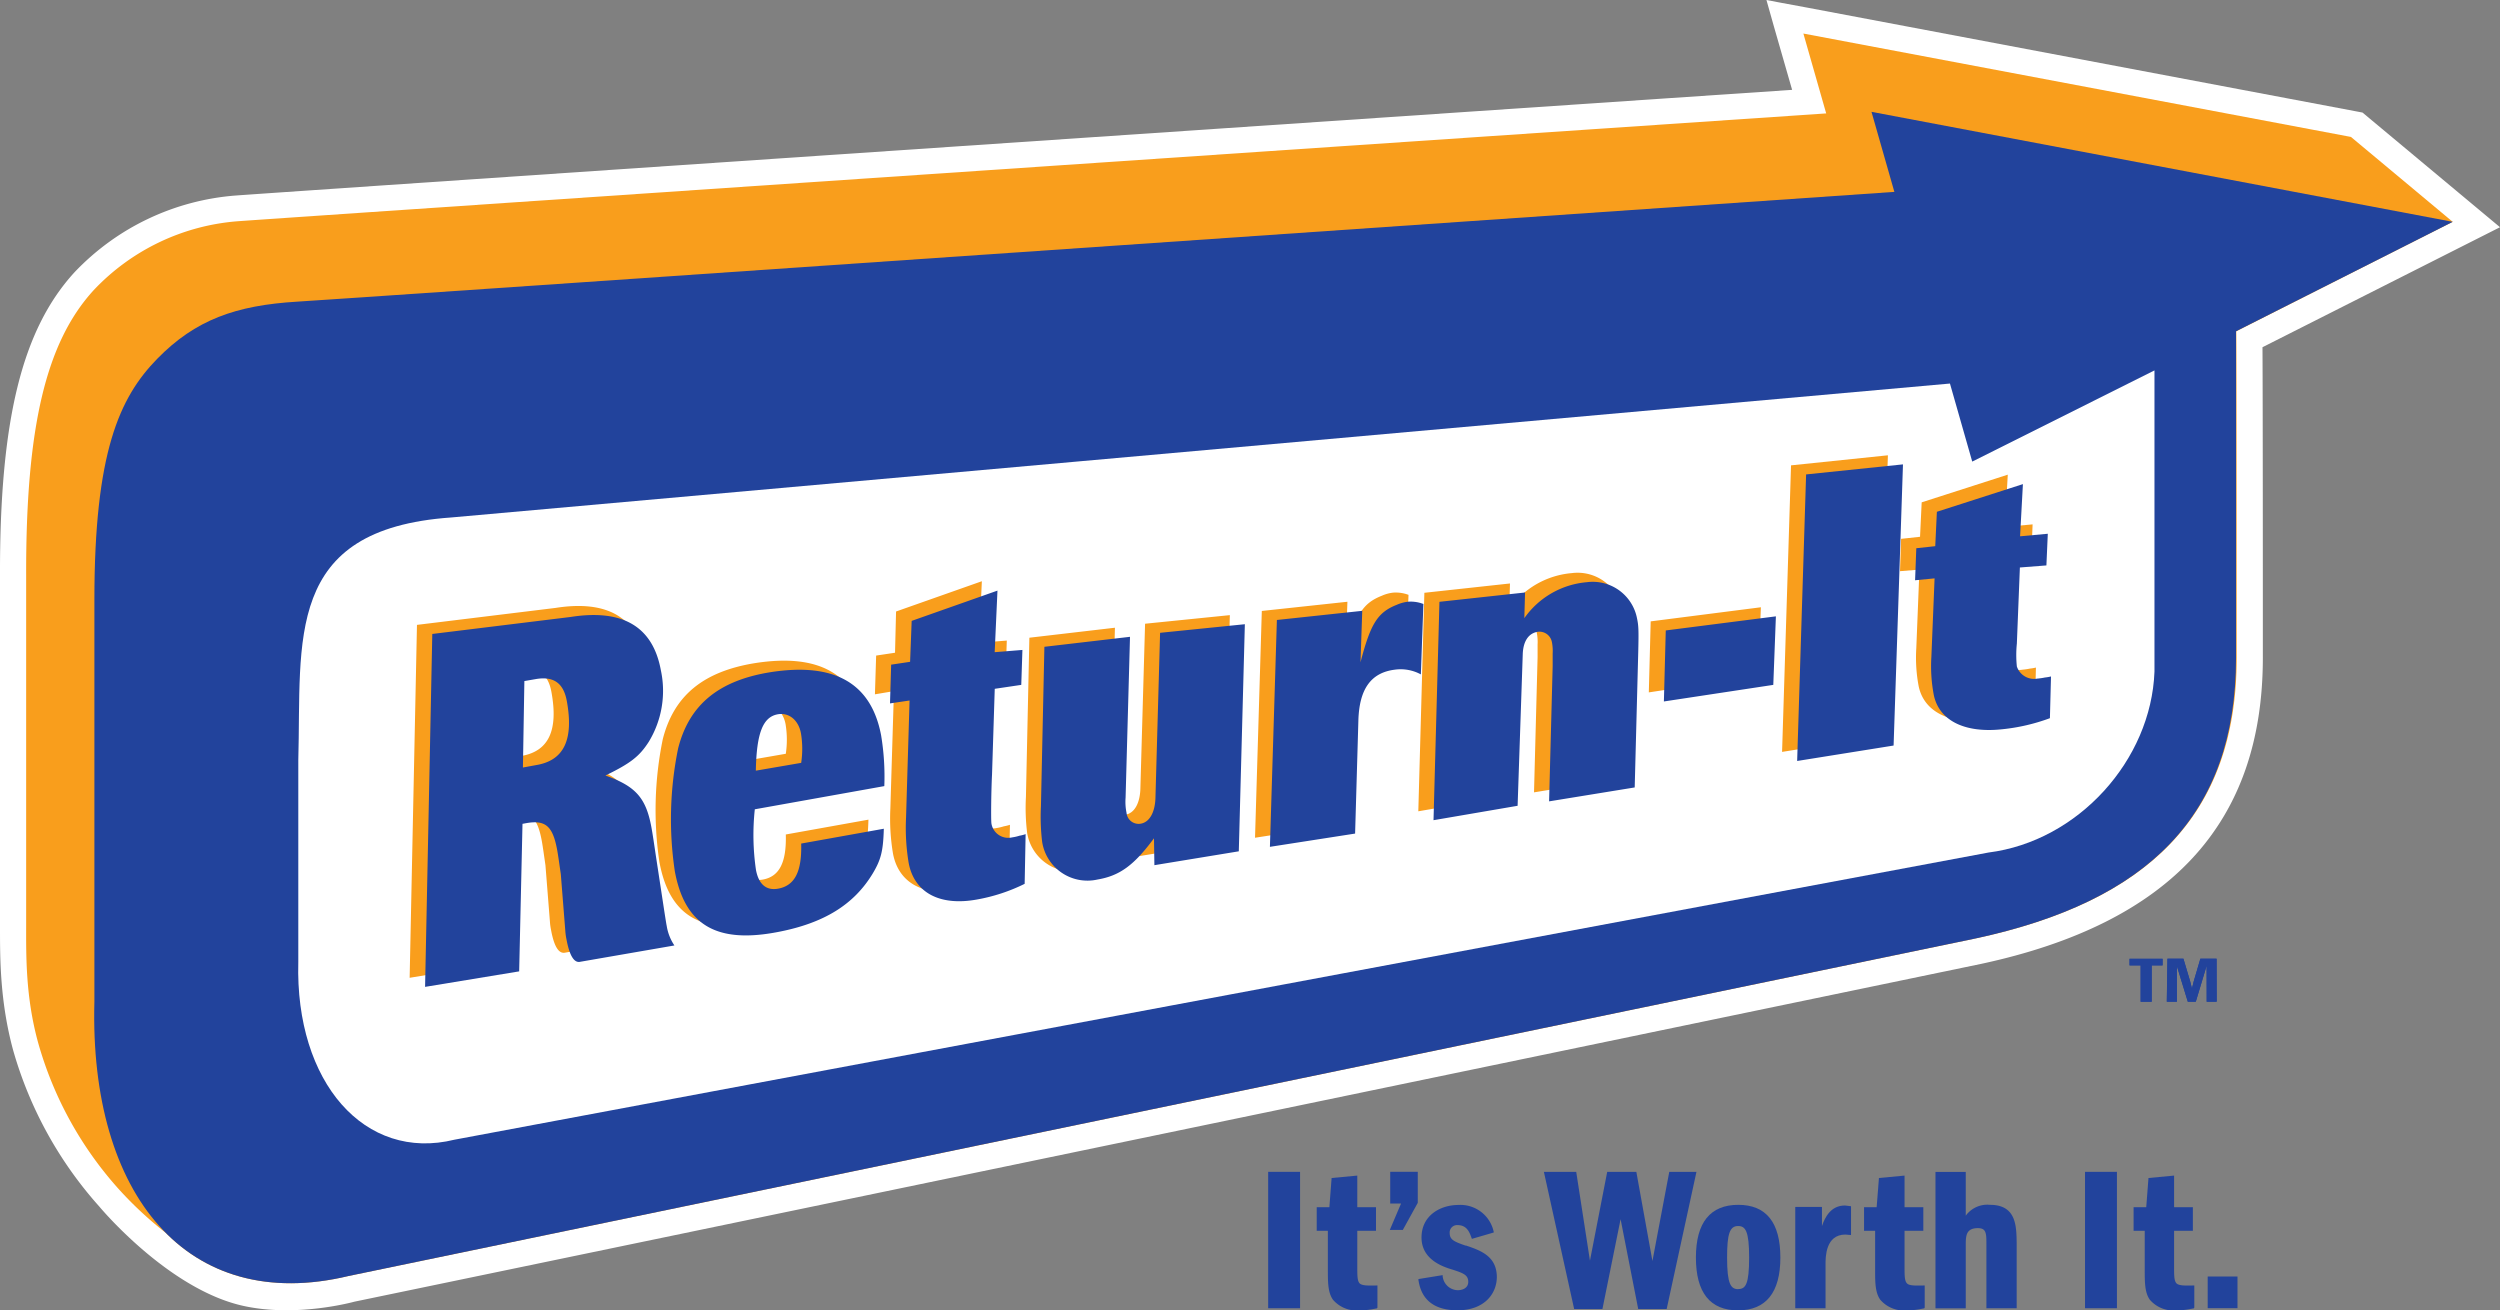
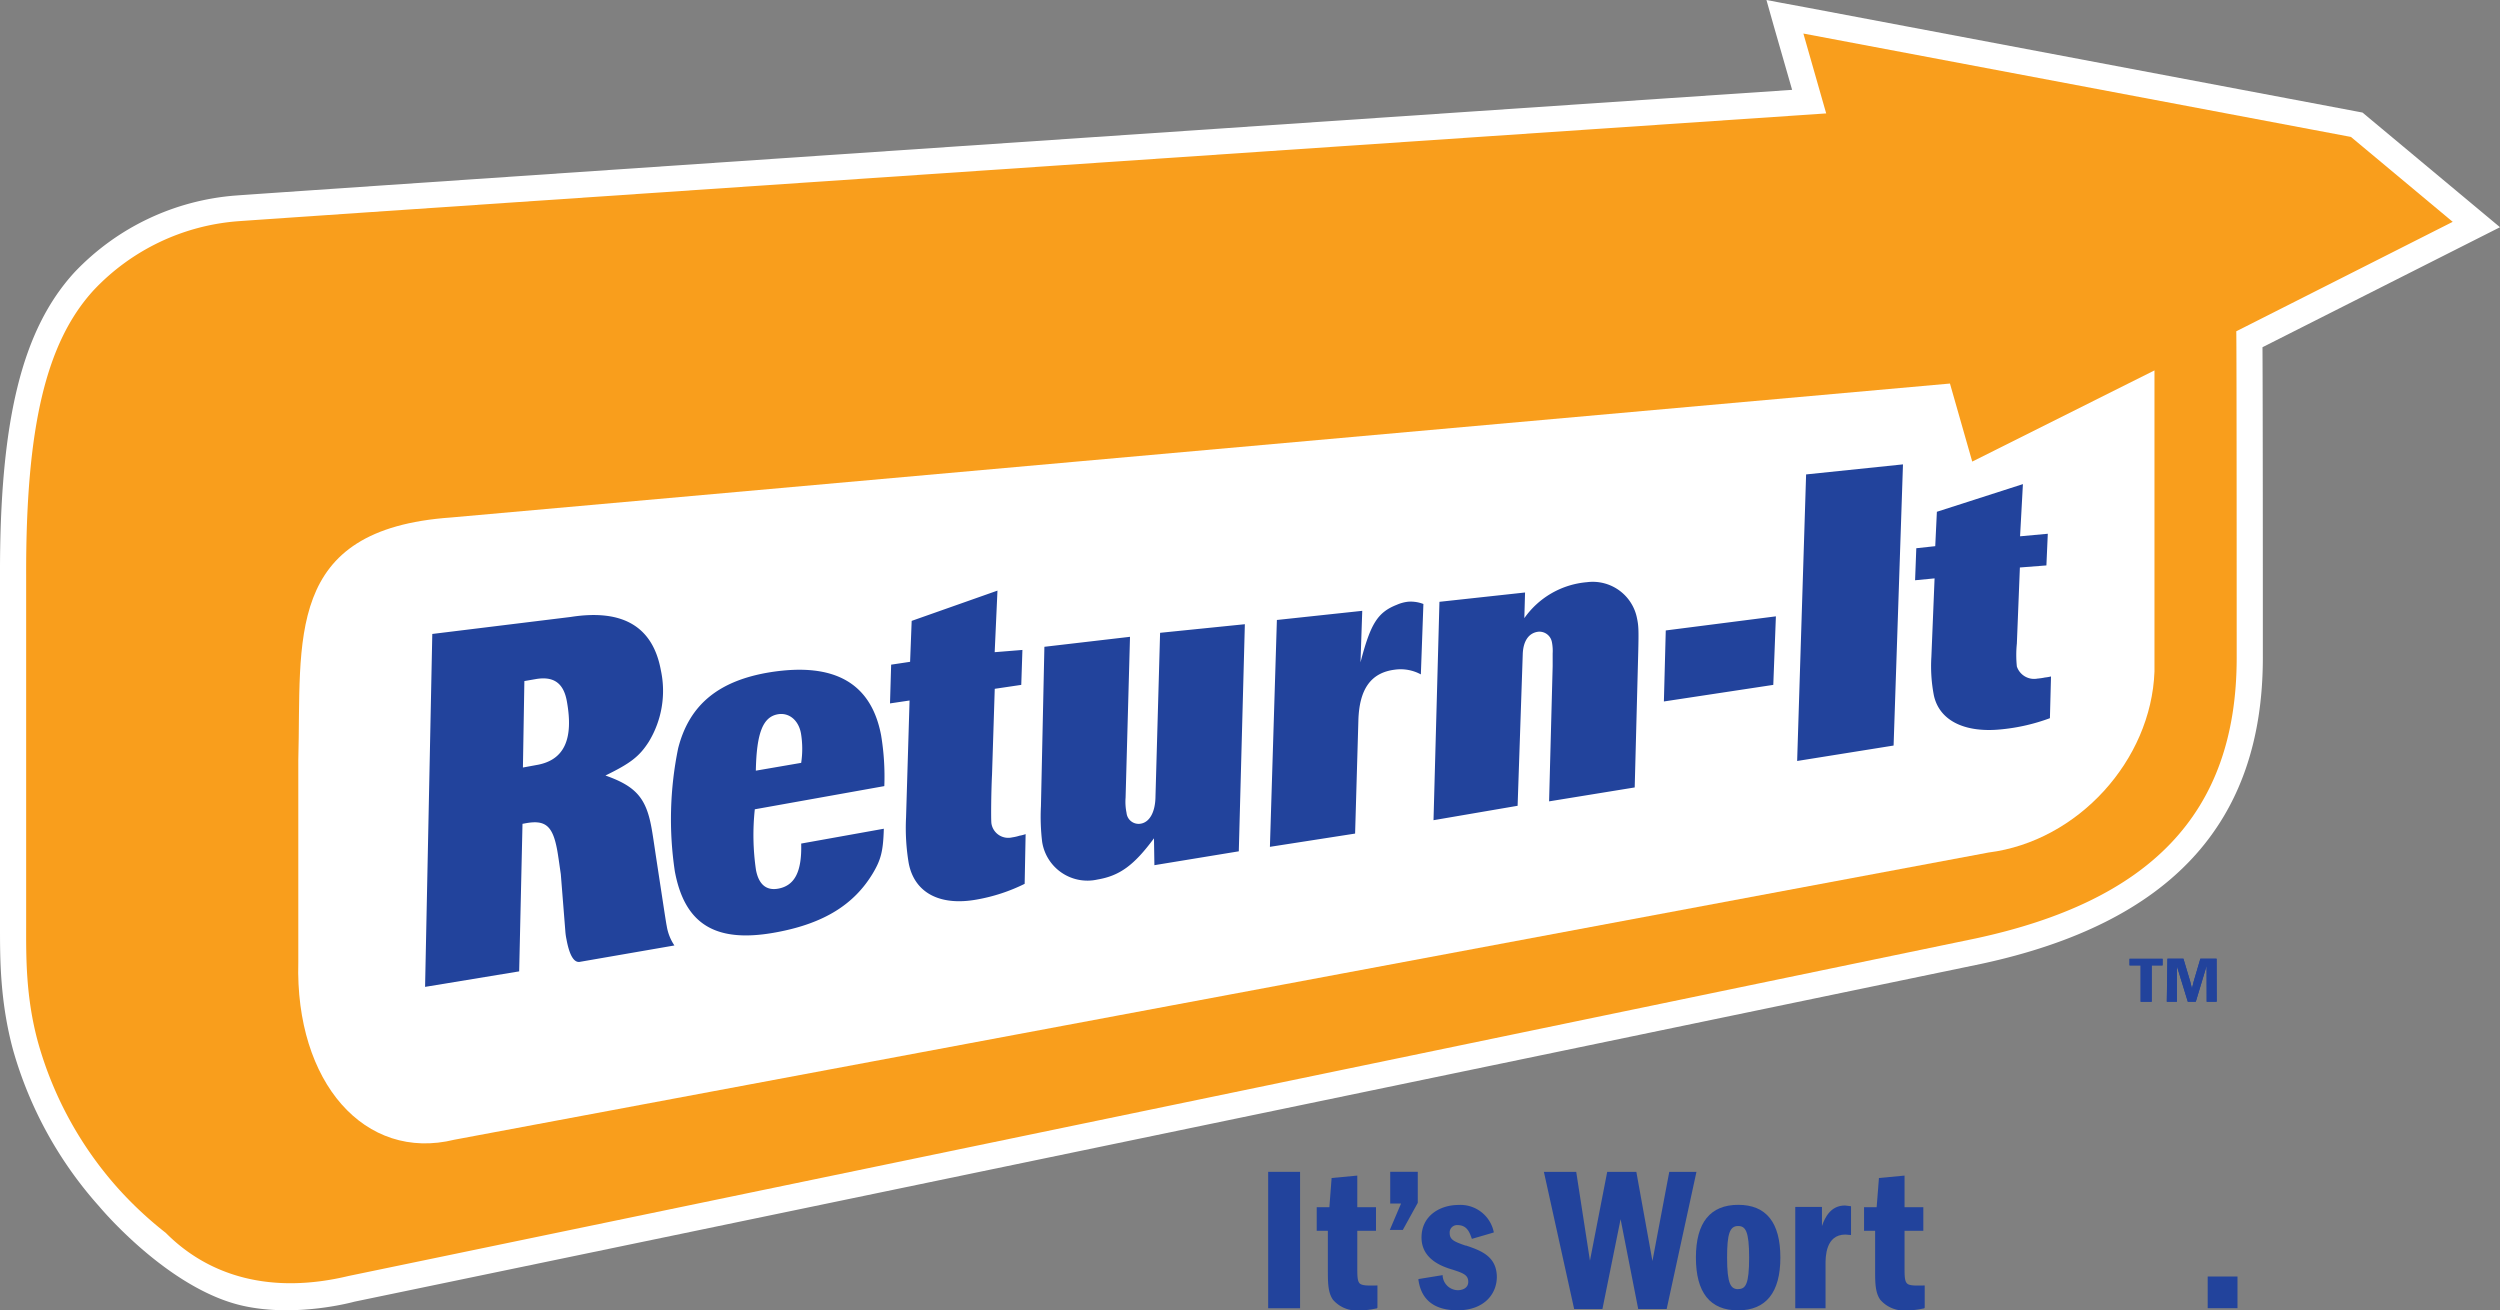
<svg xmlns="http://www.w3.org/2000/svg" id="Logo" viewBox="0 0 412.92 216.41">
  <rect x="0" y="0" width="412.92" height="216.41" fill="#808080" stroke="none" />
  <defs>
    <style>.cls-1{fill:#22439c;}.cls-2,.cls-4{fill:#fff;}.cls-3{fill:#f99e1c;}.cls-4{fill-rule:evenodd;}.cls-5{fill:#22439c;}</style>
  </defs>
  <title>Return-It_Worth4c</title>
  <polygon class="cls-1" points="351.73 159.45 353.56 159.45 353.56 165.46 355.39 165.46 355.39 159.45 357.19 159.45 357.19 158.36 351.73 158.36 351.73 159.45" />
  <path class="cls-2" d="M58.52,215,327.23,159.2c31.31-6.74,46.52-23.28,46.52-50.58,0-10.6,0-41.67-.06-51.27l39.23-19.82L390.21,18.59,298.66,1.29,294.18.46,291.76,0h0L293,4.4l3,10.44C259.9,17.28,49,31.55,39,32.29A41,41,0,0,0,12.28,45C3.61,54.49-.06,69.47,0,95.1v58.05c0,5.21,0,12.33,2.17,20.31a65.59,65.59,0,0,0,14.24,25.83s11.32,13.65,23.78,16.4C49.07,217.65,58.52,215,58.52,215Z" />
  <polygon class="cls-1" points="363.43 158.33 362.33 162.08 362.04 163.25 361.75 162.09 360.63 158.33 357.99 158.33 357.88 165.43 359.55 165.43 359.56 159.58 361.36 165.43 362.68 165.43 364.46 159.51 364.49 165.43 366.14 165.43 366.11 158.33 363.43 158.33" />
  <path class="cls-3" d="M405.11,36.64,391.22,25.05,388.4,22.7l-.08-.08L297.86,5.54v0h0l3.77,13.2v0h-.11s-251.21,17-262.22,17.8A36.58,36.58,0,0,0,15.47,47.93C7.6,56.54,4.26,70.49,4.32,95.09c0,.64,0,57.47,0,57.47,0,5.2-.13,12.05,2,19.74a60.76,60.76,0,0,0,13.29,24.1,61.81,61.81,0,0,0,7.77,7.23c7.24,7.28,17.54,10.16,30.19,7.12L326.32,155c28.41-6.12,43.11-20.3,43.11-46.36,0,0,0-52.94-.07-53.92Z" />
-   <path class="cls-1" d="M405.11,36.64l-96-18.17,3.78,13.23h-.12S59.74,49.18,49.13,49.82c-10.17.61-16.86,3-23.15,9.43S15.59,74.76,15.59,99.08v66.39c-.85,31.91,15.38,51.68,42,45.28L326.32,155c28.41-6.12,43-20.3,43-46.36,0,0,0-52.94,0-53.92Z" />
  <path class="cls-4" d="M325.75,76.24l-3.68-12.89L74.52,85.47c-27.72,1.94-24.7,20.24-25.25,40.1v33.32c-.54,19.91,11,33,25.8,29.35l253.37-47.43c14.78-1.87,26.87-15.23,27.41-29.88V61.18l-30.1,15.06" />
-   <path class="cls-3" d="M84.07,111l1.9-.32c3-.5,4.57.66,5.11,3.62,1.17,6.41-.52,9.66-4.69,10.51l-2.55.47ZM67.66,161.5l15.55-2.56.55-24.37.39-.07c3.4-.66,4.61.38,5.35,4.46.18,1,.35,2.3.59,3.94l.74,9.32a9.52,9.52,0,0,0,.19,1.4c.49,2.68,1.26,3.95,2.31,3.73l15.53-2.69a8,8,0,0,1-1.28-3.23c0-.24-.1-.57-.47-2.91l-1.34-8.78c-.29-1.94-.51-3.48-.72-4.61-.89-4.84-2.6-6.78-7.59-8.54,4.09-2,5.58-3.11,7.16-5.56a16.22,16.22,0,0,0,2-11.84c-1.32-7.17-6.24-10.14-14.88-8.78l-22.87,2.8Zm62.13-37-7.49,1.3c.12-6.27,1.18-8.91,3.68-9.33,1.84-.3,3.37,1,3.77,3.14A15.59,15.59,0,0,1,129.79,124.49Zm13.72,3.84a41,41,0,0,0-.52-8.4c-1.63-8.59-7.66-12.07-18.25-10.42-8.6,1.38-13.44,5.39-15.27,12.57a58.28,58.28,0,0,0-.55,20.32c1.68,9,7,12,17.17,10,7.48-1.46,12.39-4.49,15.47-9.56,1.44-2.36,1.77-3.8,1.88-7.47l-13.65,2.45c.13,4.65-1.07,6.93-3.76,7.44-2,.37-3.26-.7-3.71-3.09a40,40,0,0,1-.19-10Zm1-13.66.2-6.4,3.12-.47L148,101l14.17-5-.46,10.17,4.58-.37-.19,5.77-4.38.65-.45,14.18c-.13,2.47-.2,7.57-.09,8.11a2.83,2.83,0,0,0,3.41,2.26,8.94,8.94,0,0,0,1.22-.29,6.79,6.79,0,0,0,1-.25l-.16,8.2a29,29,0,0,1-7.88,2.59c-6.06,1.11-10.32-1.06-11.27-6a35.11,35.11,0,0,1-.44-7.52l.59-19.35Zm39.64-11-.73,26.58a9.18,9.18,0,0,0,.16,2.52,2.05,2.05,0,0,0,2.31,1.78c1.5-.25,2.45-1.93,2.47-4.54l.77-27,14-1.42-1,37.51-13.94,2.29-.07-4.44c-3.3,4.47-5.67,6.19-9.33,6.81a7.58,7.58,0,0,1-9.14-6.22,33.58,33.58,0,0,1-.2-5.9l.57-26.32Zm24.26-2.77,14.14-1.52-.3,8.51c1.65-6.35,2.81-8.26,6-9.51a6.26,6.26,0,0,1,1.9-.51,6,6,0,0,1,2.49.37l-.42,11.65a6.89,6.89,0,0,0-4.32-.79c-3.93.5-5.86,3.2-6,8.42l-.55,18.65-14.06,2.19Zm26.85-3,14.14-1.54-.12,4.23a14.08,14.08,0,0,1,10.33-5.94,7.46,7.46,0,0,1,8.29,6c.25,1.18.29,2,.2,5.35l-.59,22.56-14.14,2.3.59-22.32,0-2.08a7.7,7.7,0,0,0-.13-1.93,2.08,2.08,0,0,0-2.23-1.68c-1.57.17-2.5,1.5-2.58,3.67l-.85,25.07L234.26,134Zm37.38,4.72,18.2-2.33-.44,11.32-18.07,2.74Zm23.18-25.77,16-1.66-1.55,46.44-15.93,2.55Zm18,17.48L314,89l3.13-.34.27-5.69,14.22-4.57-.48,8.63,4.58-.42-.2,5.26-4.39.34-.5,12.57a18.53,18.53,0,0,0,0,3.78,3,3,0,0,0,3.41,2.05,9.34,9.34,0,0,0,1.23-.18,7.52,7.52,0,0,0,1-.17l-.18,6.89A31.83,31.83,0,0,1,328.2,119c-6.07.67-10.34-1.35-11.28-5.57a25.33,25.33,0,0,1-.41-6.35l.52-13Z" />
  <path class="cls-1" d="M86.61,112.49l1.9-.33c2.94-.5,4.57.67,5.11,3.63,1.17,6.41-.52,9.66-4.7,10.51l-2.55.47ZM70.21,163l15.54-2.56.55-24.37.39-.07c3.4-.66,4.61.38,5.35,4.46.18,1,.35,2.3.59,3.94l.74,9.32a9.52,9.52,0,0,0,.19,1.4c.49,2.68,1.26,4,2.31,3.73l15.52-2.69a8,8,0,0,1-1.27-3.23c-.05-.24-.11-.56-.47-2.9l-1.34-8.79c-.29-1.95-.51-3.48-.72-4.61-.89-4.84-2.6-6.78-7.59-8.54,4.09-2,5.58-3.11,7.15-5.56a16.18,16.18,0,0,0,2-11.84c-1.32-7.17-6.25-10.14-14.88-8.79l-22.87,2.81Zm62.12-37-7.49,1.29c.12-6.26,1.18-8.9,3.67-9.32,1.84-.3,3.38,1,3.78,3.14A15.58,15.58,0,0,1,132.33,126Zm13.73,3.84a41.52,41.52,0,0,0-.53-8.4c-1.63-8.59-7.66-12.07-18.25-10.42-8.6,1.38-13.44,5.39-15.27,12.57a58.28,58.28,0,0,0-.55,20.32c1.67,9,7,12,17.16,10,7.49-1.46,12.39-4.49,15.48-9.56,1.43-2.36,1.77-3.8,1.88-7.47l-13.65,2.45c.13,4.65-1.07,6.93-3.76,7.44-2,.38-3.26-.7-3.71-3.1a39.88,39.88,0,0,1-.19-10Zm.94-13.66.19-6.4,3.13-.47.26-6.76,14.17-5-.46,10.17,4.58-.37-.19,5.77-4.38.65-.45,14.18c-.13,2.47-.2,7.57-.09,8.11a2.81,2.81,0,0,0,3.41,2.25,7.78,7.78,0,0,0,1.23-.28,5.9,5.9,0,0,0,1-.26l-.16,8.21a29.13,29.13,0,0,1-7.88,2.59c-6.06,1.11-10.32-1.06-11.27-6a35.11,35.11,0,0,1-.44-7.52l.58-19.35Zm39.64-11-.73,26.58a9.08,9.08,0,0,0,.16,2.51,2,2,0,0,0,2.31,1.78c1.5-.23,2.45-1.92,2.47-4.53l.76-27,14-1.42-1,37.51-13.94,2.29-.07-4.44c-3.3,4.47-5.67,6.19-9.33,6.81a7.57,7.57,0,0,1-9.14-6.22,34.63,34.63,0,0,1-.2-5.9l.57-26.32Zm24.26-2.78L225,100.89l-.29,8.51c1.65-6.35,2.81-8.26,6-9.51a6.33,6.33,0,0,1,1.9-.51,5.84,5.84,0,0,1,2.49.38l-.42,11.63a7,7,0,0,0-4.32-.78c-3.93.5-5.86,3.2-6,8.43l-.54,18.64-14.07,2.19Zm26.85-3,14.14-1.54-.12,4.24a14.08,14.08,0,0,1,10.33-5.94,7.45,7.45,0,0,1,8.29,6c.25,1.18.28,1.95.2,5.36L270,130.06l-14.14,2.3.59-22.32,0-2.09a7.65,7.65,0,0,0-.13-1.92,2.1,2.1,0,0,0-2.23-1.69c-1.57.18-2.5,1.51-2.58,3.68l-.85,25.07-13.89,2.38Zm37.38,4.73,18.19-2.33-.43,11.32-18.07,2.74Zm23.18-25.77,16-1.66-1.55,46.44-15.93,2.55Zm18,17.48.2-5.29,3.13-.34.27-5.68,14.21-4.57-.47,8.62,4.58-.42L338,93.39l-4.38.34-.5,12.57a18.53,18.53,0,0,0,0,3.78,3,3,0,0,0,3.41,2,9.58,9.58,0,0,0,1.23-.18,7.29,7.29,0,0,0,1-.17l-.18,6.89a31.83,31.83,0,0,1-7.88,1.83c-6.07.66-10.34-1.35-11.28-5.56a25.39,25.39,0,0,1-.42-6.36l.53-13Z" />
  <path class="cls-1" d="M351.73,158.36h5.46v1.09h-1.8v6h-1.82v-6h-1.84Zm6.26,0h2.64l1.12,3.76.29,1.16.29-1.17,1.1-3.75h2.68l0,7.1h-1.65l0-5.92-1.79,5.92h-1.32l-1.79-5.85v5.85h-1.67Z" />
  <rect class="cls-5" x="209.46" y="193.55" width="5.27" height="22.53" />
  <path class="cls-5" d="M224.6,212c-.42-.4-.42-1.26-.42-2.83v-5.88h3.09v-3.9h-3.09v-5.22l-4.24.4-.37,4.82h-2.09v3.9h1.84v6.38c0,2.13,0,3.81.84,5a5.15,5.15,0,0,0,4.31,1.77,13.1,13.1,0,0,0,2.81-.32l.12,0,.11-.15v-3.65h-.16C225.88,212.36,225,212.34,224.6,212Z" />
  <path class="cls-5" d="M229.62,198.78h1.79l-1.86,4.37h2.15l2.47-4.48v-5.12h-4.55Z" />
  <path class="cls-5" d="M242.13,205.72l-.11,0c-1.77-.63-2.58-.92-2.58-2.08a1.22,1.22,0,0,1,1.32-1.29c1.61,0,2,1.34,2.3,2.13l.05.14,3.6-1.05,0-.13a5.62,5.62,0,0,0-5.82-4.42c-2.94,0-6.1,1.69-6.1,5.38s3.6,4.85,5.14,5.31c1.74.56,2.58.88,2.58,2s-1.08,1.39-1.72,1.39a2.56,2.56,0,0,1-2.51-2.35l0-.14-4,.65,0,.16c.21,1.24.83,5,6.44,5,4.49,0,6.51-2.77,6.51-5.52C247.2,207.45,244.51,206.53,242.13,205.72Z" />
  <path class="cls-5" d="M272.93,208.28c-.27-1.46-2.66-14.73-2.66-14.73h-4.81s-2.56,13.16-2.85,14.67c-.24-1.52-2.27-14.67-2.27-14.67H255l5,22.66h4.67l3-14.84c.27,1.35,2.91,14.84,2.91,14.84h4.7l4.92-22.66h-4.49S273.19,206.82,272.93,208.28Z" />
  <path class="cls-5" d="M287.11,199c-4.63,0-7,2.93-7,8.71s2.34,8.72,6.95,8.72,7-2.93,7-8.72S291.72,199,287.11,199Zm0,13.93c-1.23,0-1.85-.81-1.85-5.22,0-3.94.44-5.21,1.82-5.21h0c1.21,0,1.82.81,1.82,5.21S288.32,212.91,287.11,212.91Z" />
  <path class="cls-5" d="M300.93,202.5v-3.15h-4.41v16.73h5v-7.25c0-1.22,0-4.92,3.29-4.92l.92.08v-4.76l-1-.12C302.42,199.11,301.44,201,300.93,202.5Z" />
  <path class="cls-5" d="M315,212c-.43-.4-.43-1.26-.43-2.83v-5.88h3.1v-3.9h-3.1v-5.22l-4.23.4s-.35,4.56-.38,4.82h-2.08v3.9h1.83v6.38c0,2.13,0,3.81.85,5a5.13,5.13,0,0,0,4.3,1.77,13.29,13.29,0,0,0,2.82-.32l.12,0,.1-.15v-3.65h-.16C316.22,212.36,315.35,212.34,315,212Z" />
-   <path class="cls-5" d="M328.68,199a4.4,4.4,0,0,0-4,1.79v-7.22h-5v22.53h5V205.5c0-1.51.14-2.65,2-2.65,1.35,0,1.41.81,1.41,2.51v10.72h5V205.36C333.05,202.52,333.05,199,328.68,199Z" />
-   <rect class="cls-5" x="344.38" y="193.55" width="5.27" height="22.53" />
-   <path class="cls-5" d="M359.52,212c-.43-.4-.43-1.26-.43-2.83v-5.88h3.1v-3.9h-3.1v-5.22l-4.23.4-.37,4.82H352.4v3.9h1.84v6.38c0,2.13,0,3.81.84,5a5.15,5.15,0,0,0,4.31,1.77,13.19,13.19,0,0,0,2.81-.32l.12,0,.11-.15v-3.65h-.16C360.8,212.36,359.92,212.34,359.52,212Z" />
  <rect class="cls-5" x="364.64" y="210.84" width="4.92" height="5.23" />
</svg>